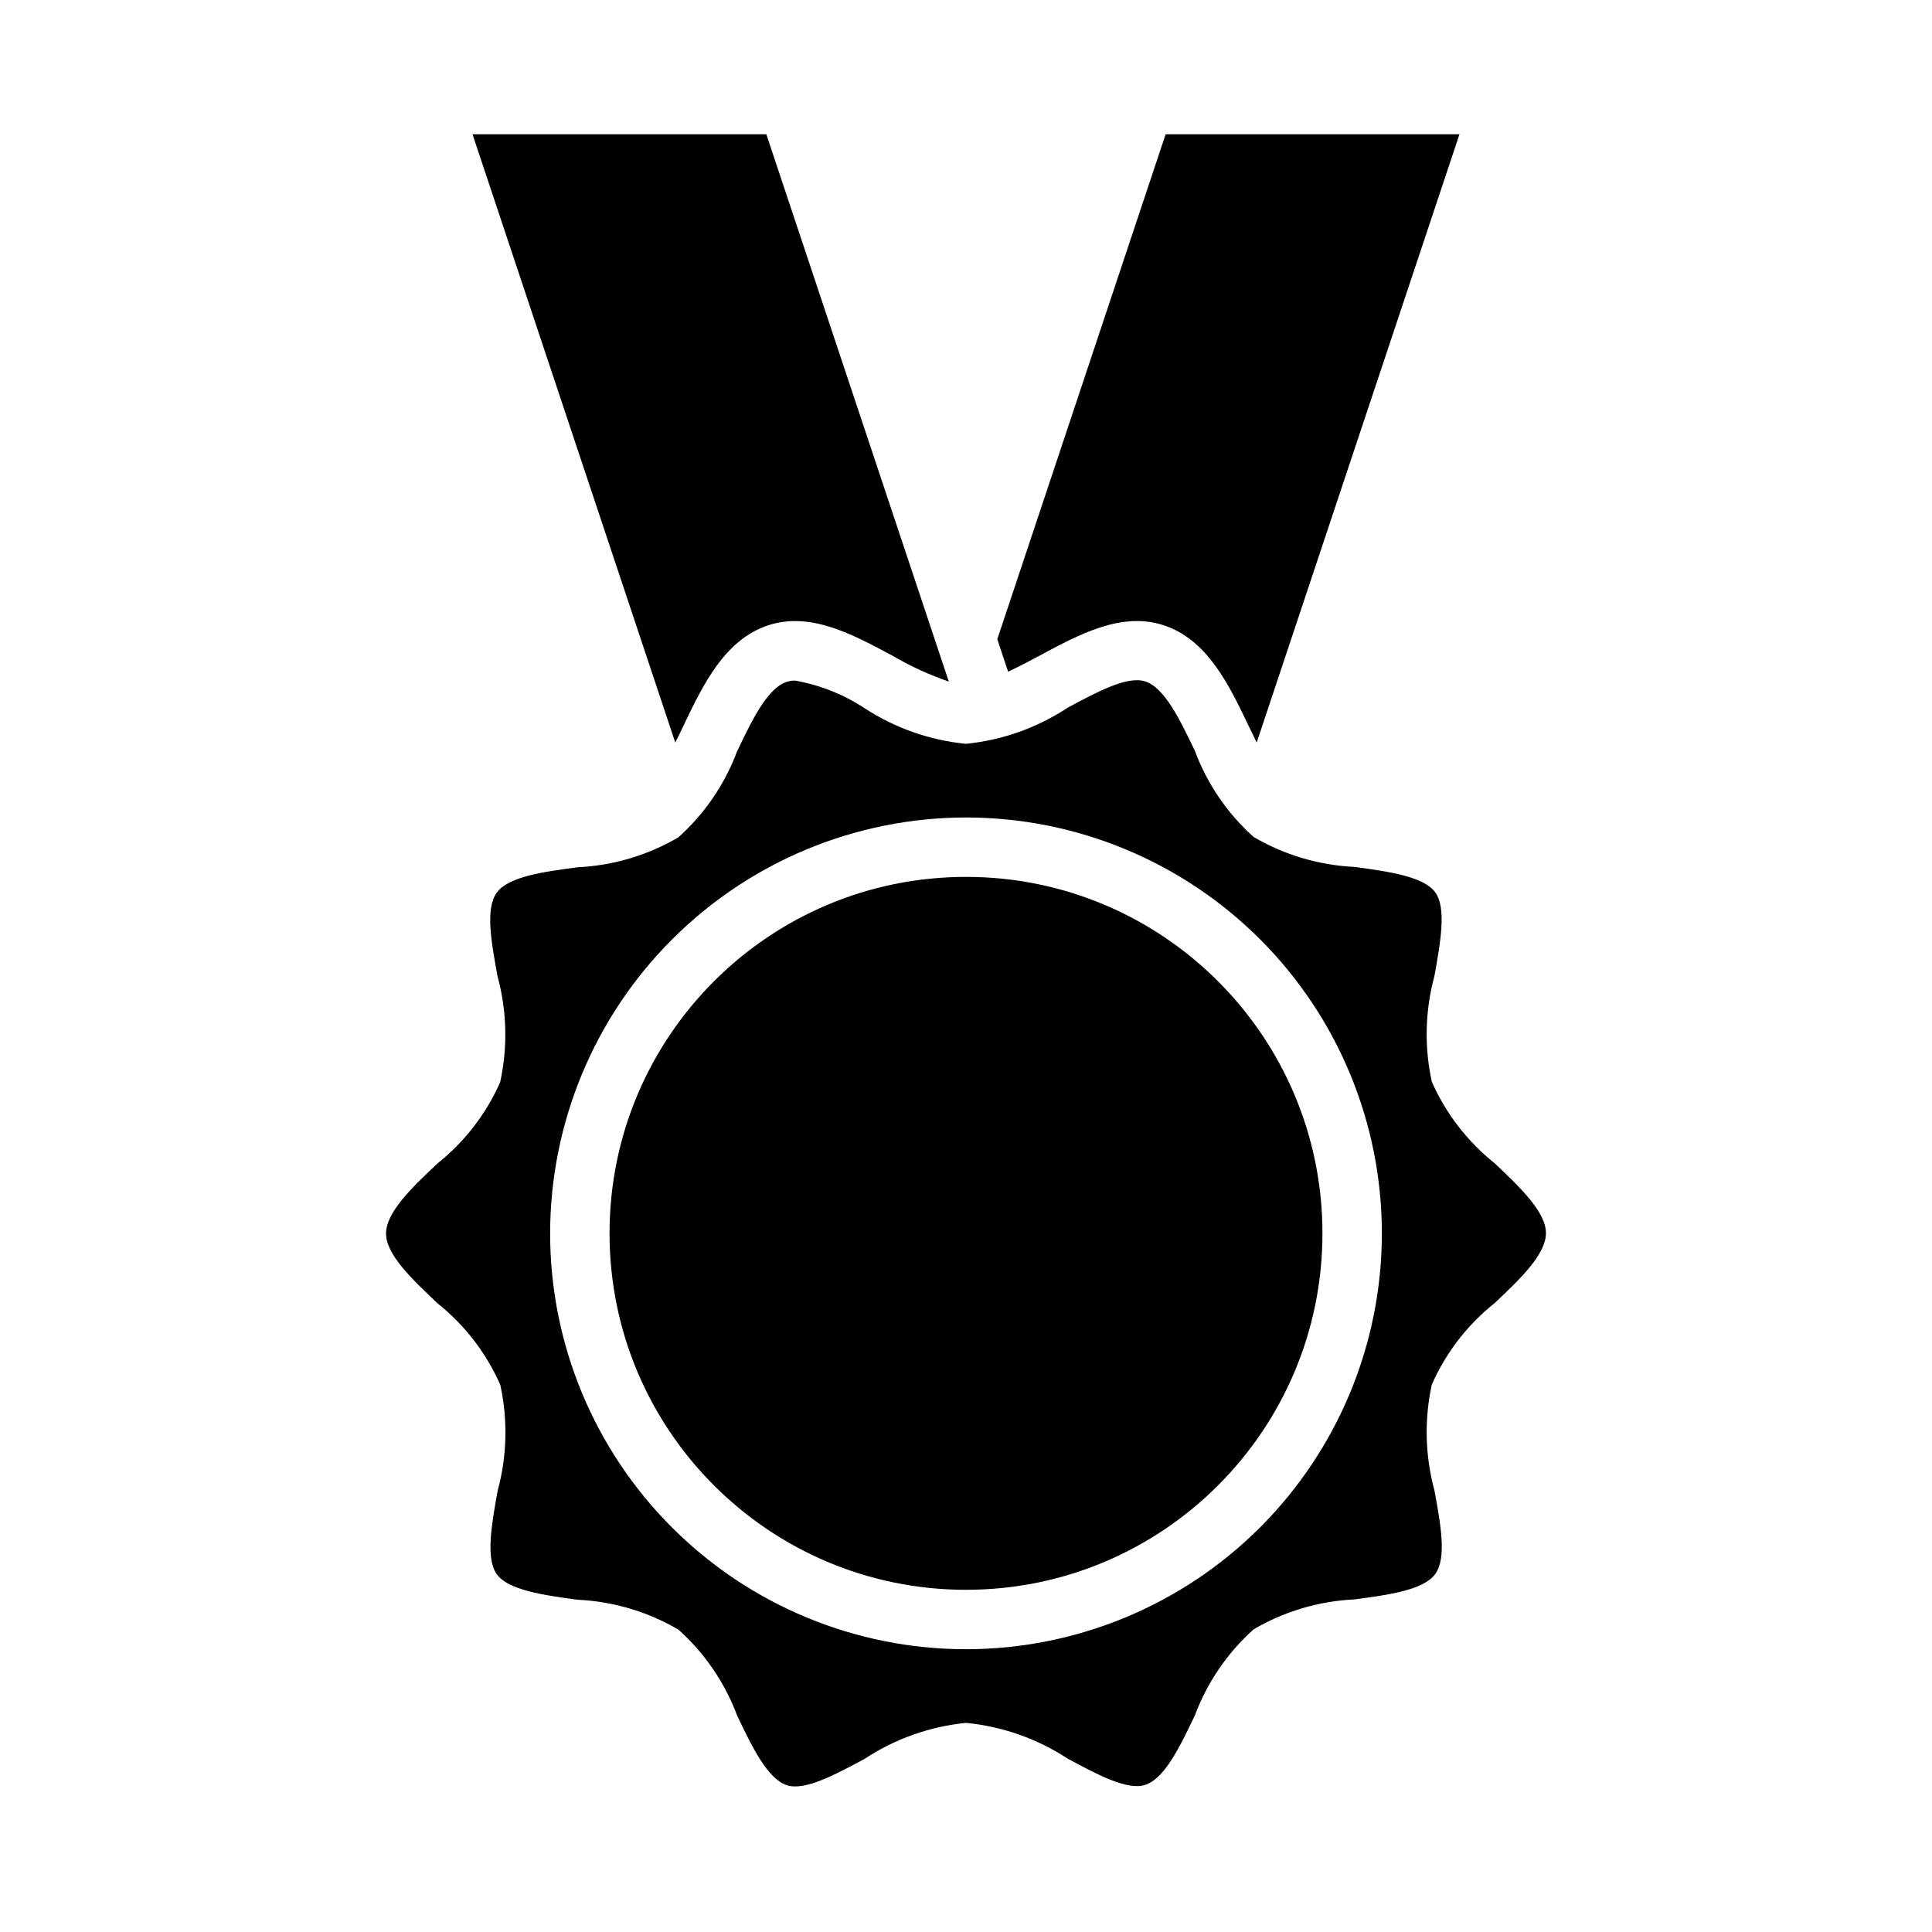
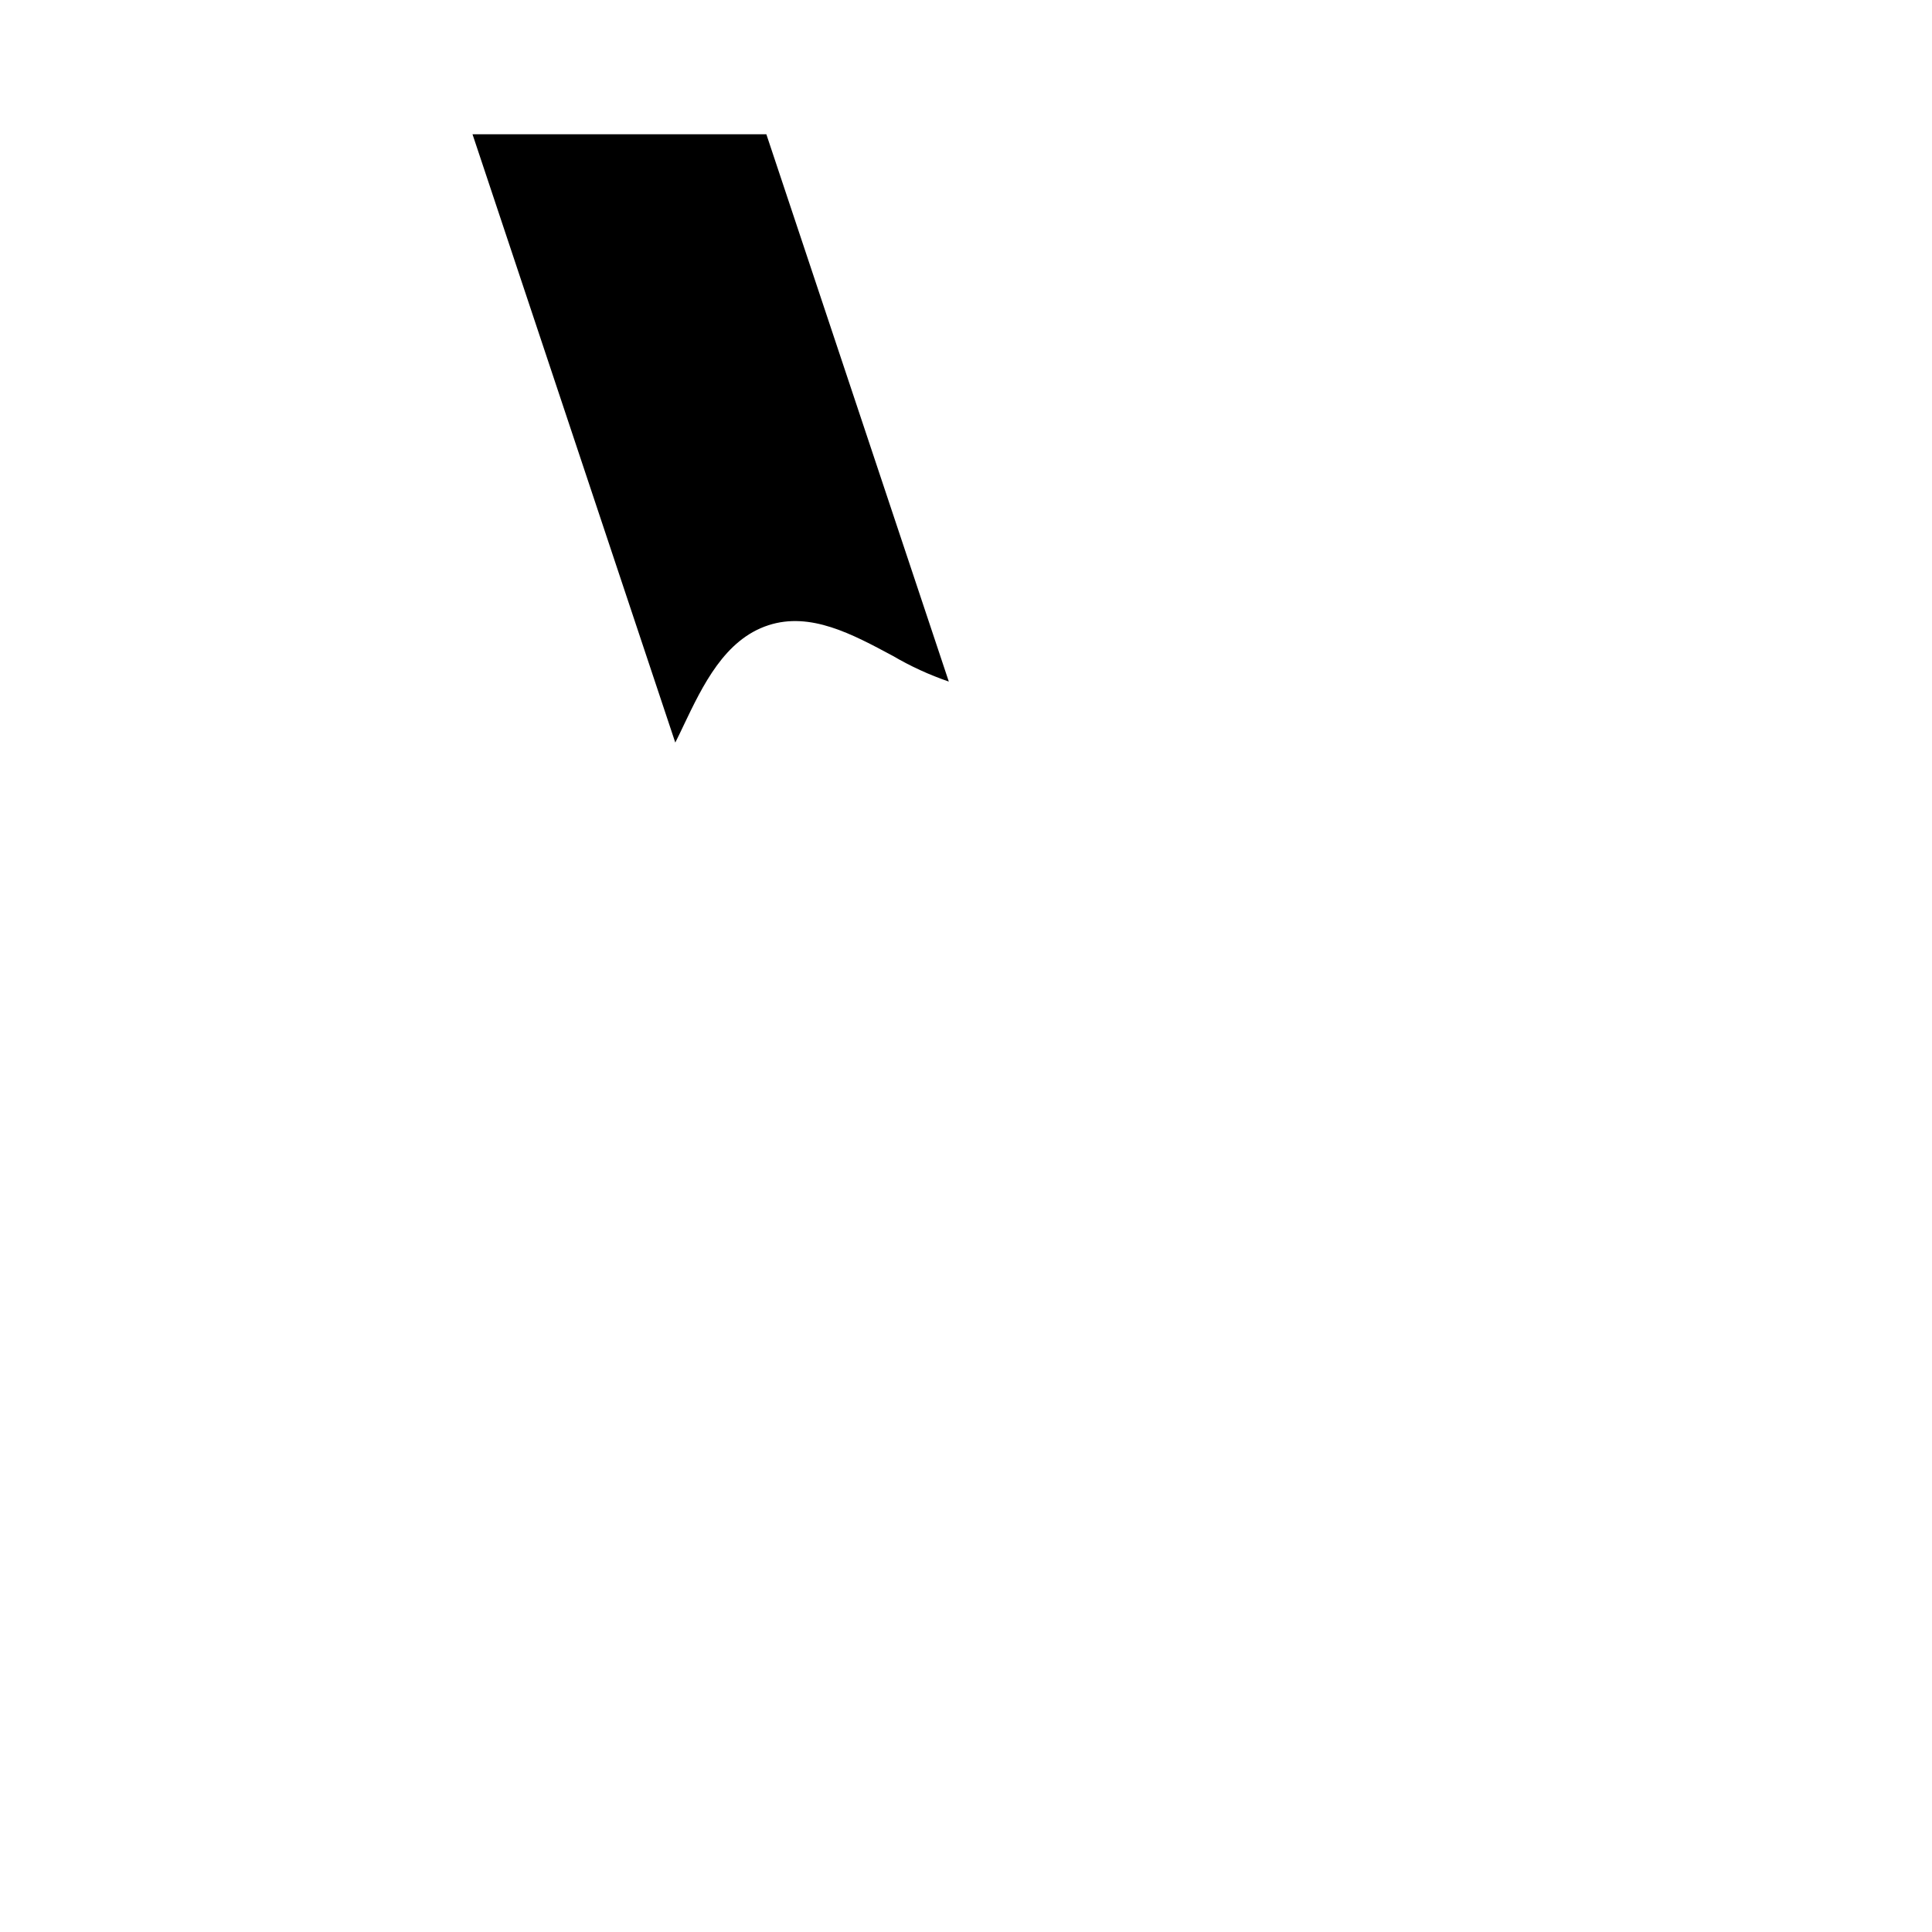
<svg xmlns="http://www.w3.org/2000/svg" fill="#000000" width="800px" height="800px" version="1.1" viewBox="144 144 512 512">
  <g>
-     <path d="m419.43 317.79c10.707-5.754 21.773-11.723 32.922-8.102 11.594 3.762 17.391 15.895 22.508 26.598 0.715 1.504 1.449 3.008 2.18 4.488l53.734-161.19h-77.871l-44.609 133.82 2.867 8.598c2.711-1.277 5.5-2.727 8.27-4.215z" />
-     <path d="m494.46 470.85c0 52.172-42.293 94.465-94.461 94.465-52.172 0-94.465-42.293-94.465-94.465s42.293-94.465 94.465-94.465c52.168 0 94.461 42.293 94.461 94.465" />
-     <path d="m259.93 489.38c7.219 5.754 12.93 13.168 16.652 21.613 2.031 9.281 1.793 18.914-0.703 28.082-1.574 8.824-3.25 17.949-0.203 22.145s12.383 5.512 21.34 6.723c9.434 0.434 18.617 3.152 26.766 7.918 6.969 6.234 12.316 14.07 15.586 22.828 3.938 8.227 8.004 16.727 13.16 18.406 4.723 1.574 12.816-2.793 20.602-6.984h0.004c8.051-5.301 17.27-8.574 26.867-9.531 9.598 0.93 18.828 4.168 26.898 9.445 7.785 4.195 15.863 8.559 20.602 6.984 5.156-1.676 9.227-10.18 13.152-18.406 3.273-8.758 8.625-16.594 15.594-22.828 8.152-4.766 17.336-7.484 26.766-7.918 8.957-1.203 18.223-2.441 21.34-6.723 3.117-4.281 1.395-13.312-0.203-22.137-2.496-9.172-2.734-18.805-0.699-28.09 3.727-8.43 9.438-15.832 16.648-21.574 6.684-6.297 13.594-12.895 13.594-18.531s-6.902-12.195-13.594-18.531c-7.211-5.742-12.922-13.148-16.648-21.578-2.035-9.277-1.797-18.914 0.699-28.078 1.574-8.824 3.25-17.949 0.203-22.145-3.047-4.195-12.383-5.512-21.34-6.723-9.43-0.438-18.613-3.156-26.766-7.922-6.969-6.234-12.316-14.066-15.586-22.828-3.938-8.227-8.004-16.727-13.16-18.406-4.723-1.574-12.816 2.793-20.602 6.984-8.062 5.312-17.293 8.586-26.898 9.543-9.598-0.93-18.828-4.172-26.898-9.449-5.574-3.66-11.832-6.144-18.398-7.305-0.746-0.008-1.492 0.102-2.203 0.324-5.156 1.676-9.227 10.18-13.152 18.406l-0.004-0.004c-3.273 8.762-8.625 16.594-15.594 22.832-8.148 4.766-17.336 7.481-26.766 7.918-8.957 1.203-18.223 2.441-21.34 6.723-3.117 4.281-1.395 13.312 0.203 22.137 2.496 9.168 2.734 18.805 0.703 28.086-3.727 8.434-9.441 15.836-16.652 21.578-6.684 6.297-13.594 12.895-13.594 18.531s6.938 12.145 13.625 18.484zm140.07-128.74c29.227 0 57.258 11.613 77.926 32.281s32.281 48.699 32.281 77.93c0 29.227-11.613 57.262-32.281 77.93-20.668 20.668-48.699 32.277-77.926 32.277-29.23 0-57.262-11.609-77.93-32.277-20.668-20.668-32.281-48.703-32.281-77.93 0.031-29.219 11.652-57.234 32.316-77.895 20.66-20.664 48.672-32.285 77.895-32.316z" />
    <path d="m325.14 336.29c5.117-10.707 10.91-22.828 22.508-26.598 11.141-3.621 22.215 2.363 32.922 8.102l-0.004-0.004c4.719 2.769 9.703 5.059 14.879 6.836l-48.352-145.04h-77.871l53.734 161.2c0.742-1.48 1.473-2.969 2.184-4.488z" />
  </g>
</svg>